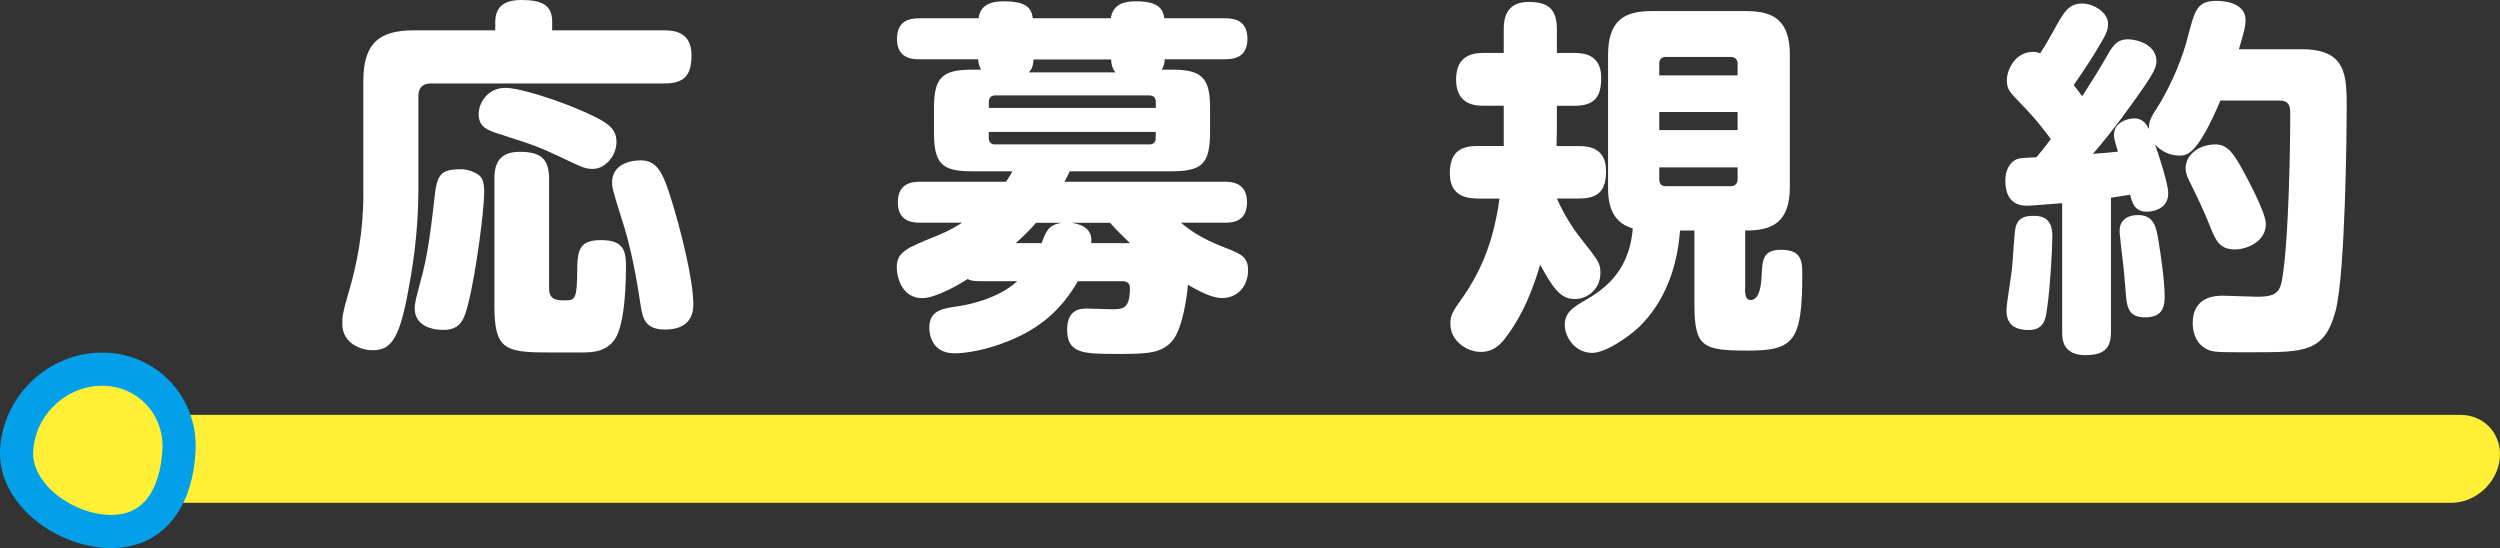
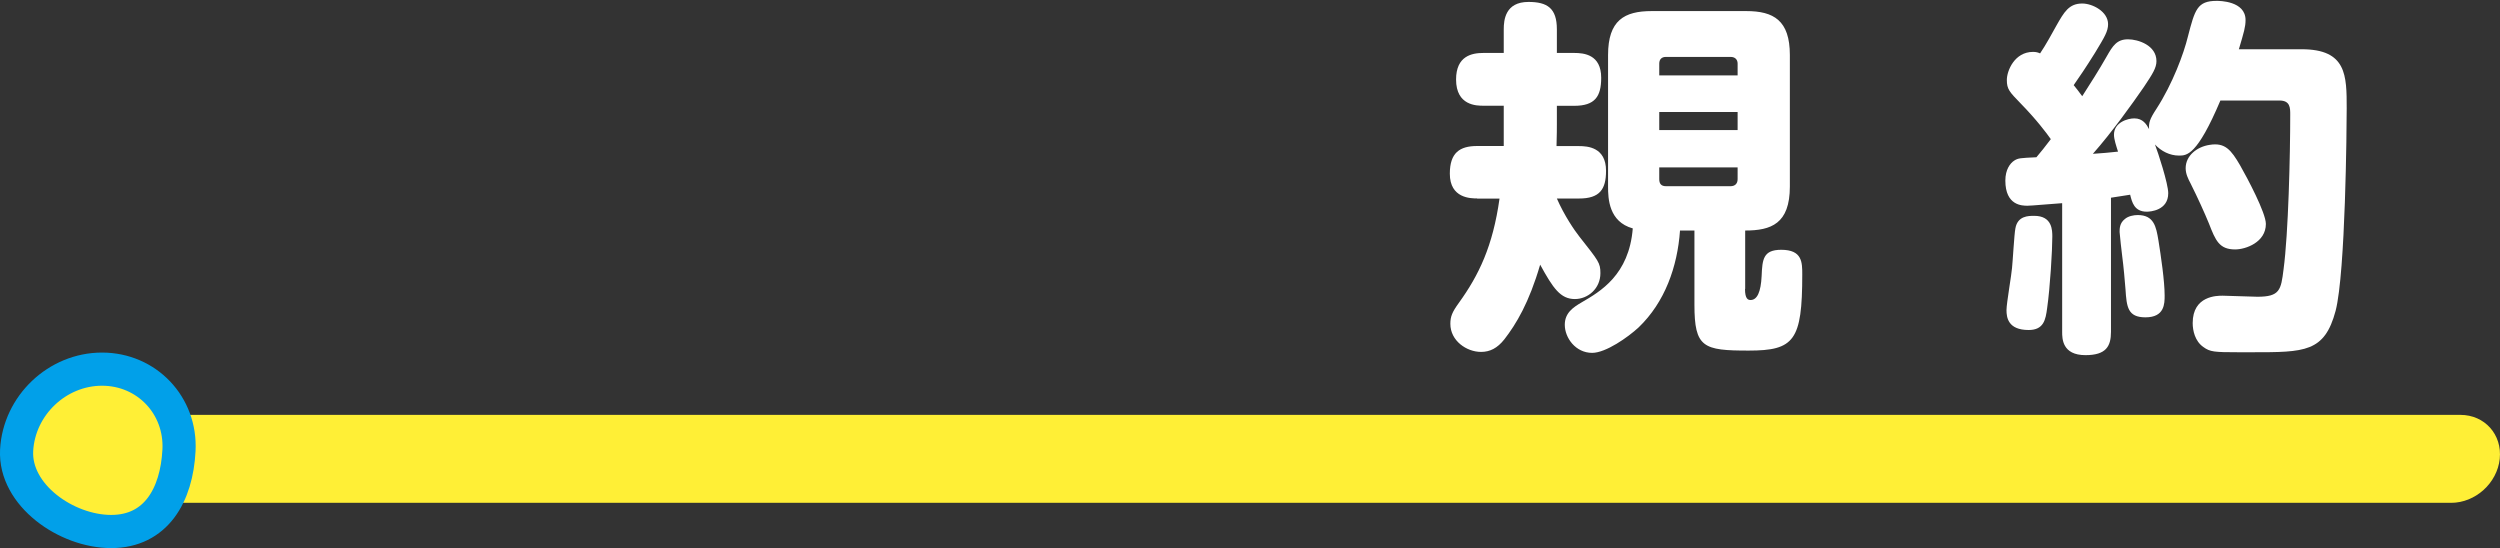
<svg xmlns="http://www.w3.org/2000/svg" viewBox="0 0 284.24 62.31">
  <rect x="0" y="0" width="284.24" height="62.31" fill="#333333" stroke="none" />
  <g fill="#fff">
-     <path d="m56.31 2.48c0-1.72 1.05-2.48 2.94-2.48 2.27 0 3.53.5 3.53 2.48v.97h12.77c1.13 0 3.07.21 3.07 2.81 0 2.14-.67 3.23-3.07 3.23h-26.55c-.88 0-1.43.42-1.43 1.39v10.5c0 5.17-.67 9.2-1.3 12.43-.97 4.96-1.97 6.01-3.91 6.01-1.34 0-3.44-.8-3.44-2.98 0-.76-.04-1.05.88-4.16.71-2.48 1.51-6.17 1.51-10.5v-12.98c0-4.41 1.93-5.75 5.76-5.75h9.24v-.97zm-1.55 17.77c.25.46.29 1.01.29 1.6 0 2.02-.92 9.16-1.81 12.64-.46 1.85-.88 3.02-2.86 3.02-1.47 0-3.23-.59-3.23-2.44 0-.59.08-.92.92-4.07.71-2.77 1.13-6.72 1.39-9.03.29-2.39.92-2.73 3.15-2.73.21 0 1.68.25 2.14 1.01zm9.41-2.19c-3.07-1.43-3.19-1.47-7.52-2.86-1.13-.38-2.23-.71-2.23-2.23 0-1.34 1.09-2.98 3.02-2.98 1.64 0 5.84 1.34 8.91 2.69 2.77 1.22 3.74 1.93 3.74 3.45 0 1.6-1.3 3.07-2.65 3.07-.88 0-1.01-.08-3.28-1.13zm-1.73 14.83c0 1.26 1.01 1.26 1.85 1.26 1.13 0 1.3-.21 1.34-3.36 0-2.44.29-3.49 2.73-3.49 2.69 0 2.81 1.39 2.81 3.11 0 1.09-.04 6.38-1.26 8.15-.97 1.39-2.35 1.51-3.74 1.51h-3.95c-4.87 0-6.01-.42-6.01-5.33v-14.41c0-1.34.29-3.07 2.86-3.07 2.27 0 3.36.67 3.36 3.07v12.56zm13.74-10.67c1.26 3.95 2.65 9.66 2.65 12.39 0 2.23-1.55 2.86-3.23 2.86-2.23 0-2.52-1.3-2.73-2.56-.5-3.28-1.09-6.72-2.23-10.17-1.05-3.28-1.05-3.57-1.05-3.99 0-2.02 1.97-2.52 3.23-2.52 1.68 0 2.44 1.05 3.36 3.99z" />
-     <path d="m122.55 31.97c-1.85 3.23-4.33 5.38-7.9 6.81-2.6 1.05-4.87 1.39-6.13 1.39-2.56 0-2.86-2.14-2.86-2.9 0-1.97 1.43-2.18 3.19-2.44 1.18-.17 4.54-.8 6.81-2.86h-4.16c-.92 0-1.18-.08-1.47-.25-.71.46-3.57 2.18-5.17 2.18-2.27 0-2.9-2.31-2.9-3.49 0-1.77 1.05-2.19 4.7-3.66 1.34-.55 2.18-1.09 2.73-1.43h-4.75c-.67 0-2.56 0-2.56-2.31 0-2.14 1.51-2.35 2.56-2.35h9.75c.38-.63.55-.84.71-1.18h-4.29c-3.4 0-4.62-.5-4.62-4.33v-2.9c0-3.4.92-4.33 4.28-4.33h1.09c-.29-.46-.34-.92-.34-1.18h-6.68c-.67 0-2.56 0-2.56-2.31 0-2.14 1.51-2.35 2.56-2.35h6.72c.17-1.34 1.13-1.93 2.81-1.93 2.65 0 3.19.76 3.36 1.93h8.86c.21-1.34 1.13-1.93 2.81-1.93 2.44 0 3.11.71 3.28 1.93h6.85c.71 0 2.6 0 2.6 2.31 0 2.14-1.51 2.35-2.6 2.35h-6.81c0 .25-.04.71-.34 1.18h1.26c3.36 0 4.24 1.01 4.24 4.33v2.73c0 3.82-1.01 4.5-4.62 4.5h-11.34c-.29.63-.38.8-.59 1.18h18.19c.63 0 2.56 0 2.56 2.31s-1.72 2.35-2.56 2.35h-4.96c.76.63 2.14 1.76 5.08 2.86 1.85.71 2.56 1.09 2.56 2.56 0 1.72-1.13 3.15-2.98 3.15-1.22 0-2.81-.92-3.86-1.51-.08 1.22-.59 4.83-1.68 6.26-1.22 1.55-2.98 1.6-6.13 1.6-4.07 0-5.92 0-5.92-2.77 0-2.39 1.64-2.39 2.27-2.39.46 0 2.39.08 2.77.08 1.26 0 2.1 0 2.1-2.39 0-.46-.21-.8-.84-.8h-5.12zm-10.13-19.7h18.99v-.71c0-.42-.25-.71-.71-.71h-17.56c-.46 0-.71.29-.71.71v.71zm0 2.73v.71c0 .42.25.71.71.71h17.56c.46 0 .71-.25.71-.71v-.71h-18.99zm6.01 12.64c.5-1.34.76-2.1 2.35-2.31h-2.98c-.59.67-1.22 1.34-2.31 2.31zm8.4-19.41c-.17-.21-.46-.55-.5-1.47h-8.82c-.04.92-.34 1.26-.55 1.47zm1.64 19.41c-.92-.88-1.51-1.47-2.27-2.31h-4.41c1.34.17 2.48.8 2.27 2.31z" />
    <path d="m167.95 22.56c-.71 0-3.11 0-3.11-2.81 0-2.39 1.13-3.15 3.11-3.15h3.02v-4.58h-2.31c-.76 0-3.11 0-3.11-2.98 0-2.69 1.81-3.02 3.11-3.02h2.31v-2.69c0-1.05.17-3.11 2.81-3.11 2.14 0 3.23.71 3.23 3.11v2.69h1.97c1.09 0 3.07.17 3.07 2.82 0 2.14-.71 3.19-3.07 3.19h-1.97v2.1c0 .63 0 .96-.04 2.48h2.56c.97 0 3.07.13 3.07 2.81 0 2.1-.71 3.15-3.07 3.15h-2.52c.84 1.93 2.02 3.65 2.56 4.33 2.18 2.77 2.39 2.98 2.39 4.16 0 1.76-1.43 2.94-2.9 2.94-1.64 0-2.48-1.22-3.95-3.91-1.26 4.33-2.73 6.76-4.07 8.49-.8 1.01-1.64 1.43-2.65 1.43-1.64 0-3.49-1.26-3.49-3.19 0-.84.21-1.34.97-2.39 2.27-3.15 3.86-6.43 4.62-11.85h-2.56zm30.45 10.29c0 1.13.34 1.26.63 1.26q1.13 0 1.26-2.73c.08-1.89.17-2.98 2.23-2.98 2.39 0 2.39 1.43 2.39 2.81 0 7.52-.92 8.65-6.09 8.65s-6.17-.34-6.17-5.21v-8.44h-1.64c-.29 4.12-1.72 8.15-4.7 11.01-1.22 1.13-3.74 2.9-5.29 2.9-1.89 0-3.11-1.72-3.11-3.19 0-1.34.92-1.97 1.93-2.56 2.1-1.22 5.38-3.11 5.8-8.4-2.73-.76-2.81-3.4-2.81-4.75v-14.96c0-3.95 1.85-5 4.96-5h10.75c3.11 0 4.96 1.05 4.96 5v14.95c0 4.24-2.14 5-5.08 5v6.64zm-.84-24.28v-1.34c0-.46-.29-.76-.8-.76h-7.35c-.5 0-.76.29-.76.76v1.34zm0 4.16h-8.91v2.06h8.91zm0 6.3h-8.91v1.34c0 .5.21.8.76.8h7.35c.5 0 .8-.29.8-.8z" />
    <path d="m234.47 23.1c-1.3.08-3.44.29-3.95.29-.59 0-2.52 0-2.52-2.86 0-1.26.55-1.97 1.01-2.27.46-.29.67-.29 2.52-.38.46-.54 1.01-1.22 1.64-2.06-.5-.71-1.64-2.23-3.45-4.08-1.26-1.3-1.55-1.6-1.55-2.65s.88-3.19 2.98-3.19c.38 0 .59.08.8.17.63-.92 1.43-2.39 1.85-3.15.88-1.55 1.43-2.52 2.94-2.52 1.18 0 2.94.92 2.94 2.35 0 .8-.38 1.43-1.47 3.23-1.18 1.89-1.68 2.6-2.44 3.7.21.25.67.84.97 1.26.92-1.43 1.93-3.02 2.77-4.5.71-1.26 1.18-1.97 2.44-1.97 1.13 0 3.23.67 3.23 2.48 0 .76-.42 1.43-1.43 2.94-1.3 1.89-3.65 5.17-5.8 7.6 1.18-.08 1.76-.13 2.86-.25-.21-.67-.46-1.39-.46-1.93 0-1.39 1.55-1.85 2.31-1.85.97 0 1.39.67 1.68 1.22-.04-.71.04-1.09.84-2.31 1.85-2.86 3.11-6.3 3.57-8.19.8-3.07 1.05-4.08 3.28-4.08.29 0 3.28 0 3.28 2.18 0 .76-.17 1.34-.76 3.32h7.14c5.12 0 5.12 2.98 5.12 6.72 0 2.1-.13 18.65-1.26 23.02-1.26 4.71-3.49 4.71-9.49 4.71h-1.55c-2.77 0-3.23-.04-3.99-.59-.97-.67-1.22-1.89-1.22-2.73 0-3.11 2.77-3.11 3.4-3.11.59 0 3.32.12 3.95.12 2.56 0 2.69-.76 2.98-3.11.55-4.08.76-12.98.76-17.6 0-.76 0-1.6-1.22-1.6h-6.72c-2.65 6.26-3.82 6.26-4.71 6.26-1.05 0-2.02-.5-2.73-1.26.34.88 1.51 4.45 1.51 5.54 0 1.97-2.06 2.1-2.44 2.1-1.43 0-1.68-1.09-1.89-1.93-.46.08-.84.13-2.18.34v15.25c0 1.64-.55 2.65-2.9 2.65-2.65 0-2.65-1.89-2.65-2.65v-14.66zm-1.13 3.83c0 1.51-.25 5.75-.59 8.11-.17 1.3-.38 2.48-2.1 2.48-2.35 0-2.52-1.43-2.52-2.27 0-.76.59-4.12.63-4.79.08-.71.25-3.86.38-4.49.25-1.43 1.47-1.43 2.14-1.43 2.06 0 2.06 1.64 2.06 2.39zm12.06.37c.29 1.81.71 4.66.71 6.3 0 .92 0 2.48-2.18 2.48-2.02 0-2.14-1.18-2.27-3.19-.08-1.01-.21-2.52-.38-3.82-.04-.25-.29-2.52-.29-2.69 0-.38 0-1.01.59-1.47.38-.34 1.01-.46 1.47-.46 1.85 0 2.1 1.34 2.35 2.86zm9.28-8.52c.84 1.47 2.94 5.42 2.94 6.68 0 2.1-2.31 2.9-3.49 2.9-1.81 0-2.23-1.01-2.98-2.94-.5-1.22-1.26-2.9-2.1-4.58-.29-.55-.55-1.09-.55-1.72 0-1.43 1.3-2.44 2.73-2.65 1.76-.29 2.44.59 3.45 2.31z" />
  </g>
  <path d="m279.74 47.17h-265.92l-1.05 10h265.91c2.76 0 5.24-2.24 5.53-5s-1.71-5-4.47-5z" fill="#ffef36" />
  <path d="m1.89 51.2c.27-5.1 4.62-9.23 9.71-9.23s9.01 4.13 8.75 9.23-2.62 9.23-7.71 9.23-11.01-4.13-10.75-9.23z" fill="#ffef36" stroke="#01a0e9" stroke-miterlimit="10" stroke-width="3.77" />
</svg>